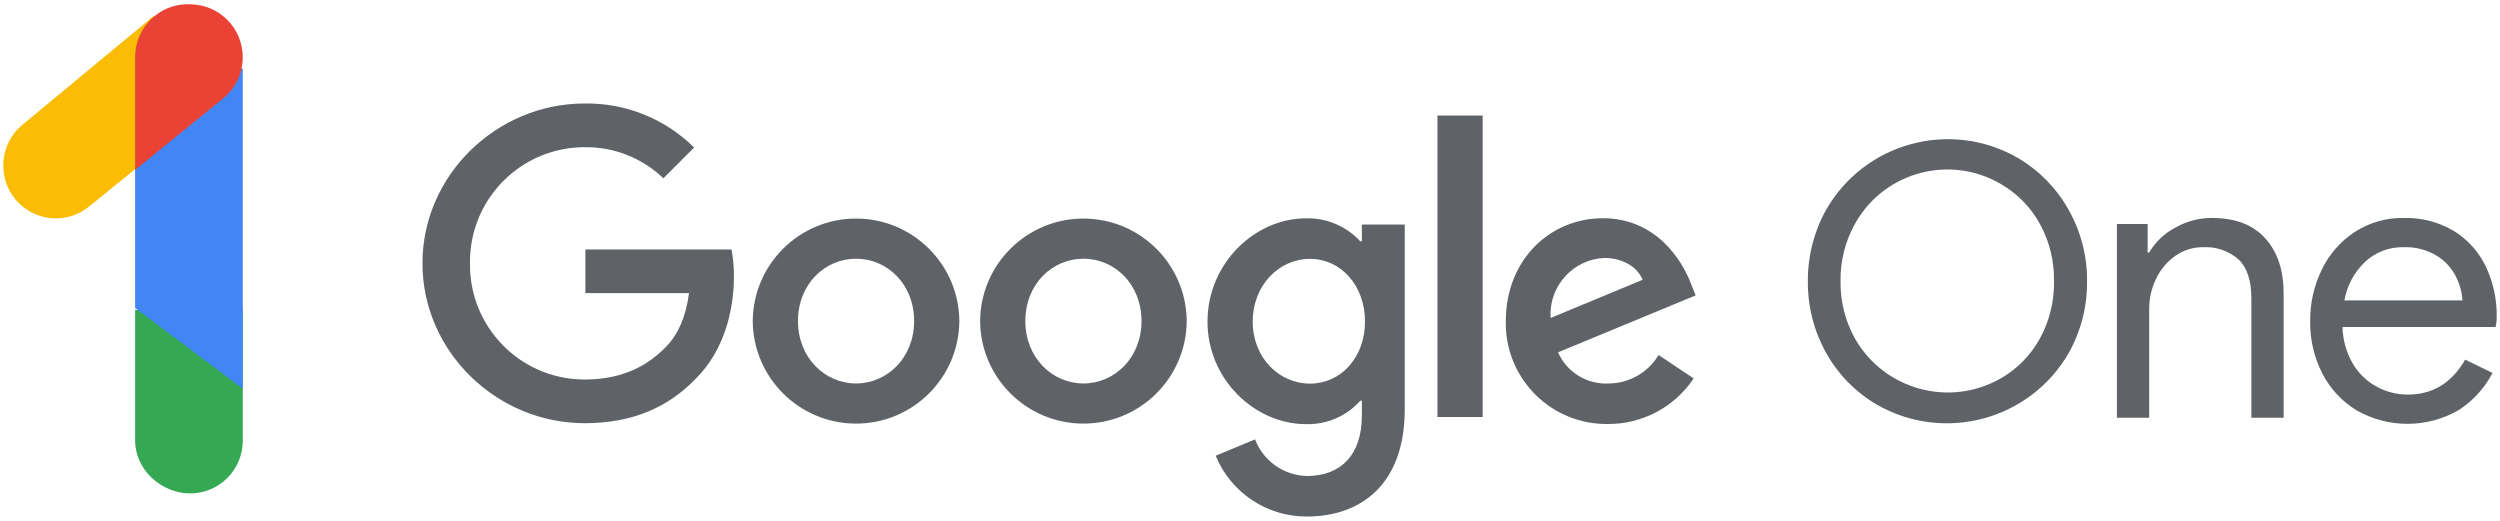
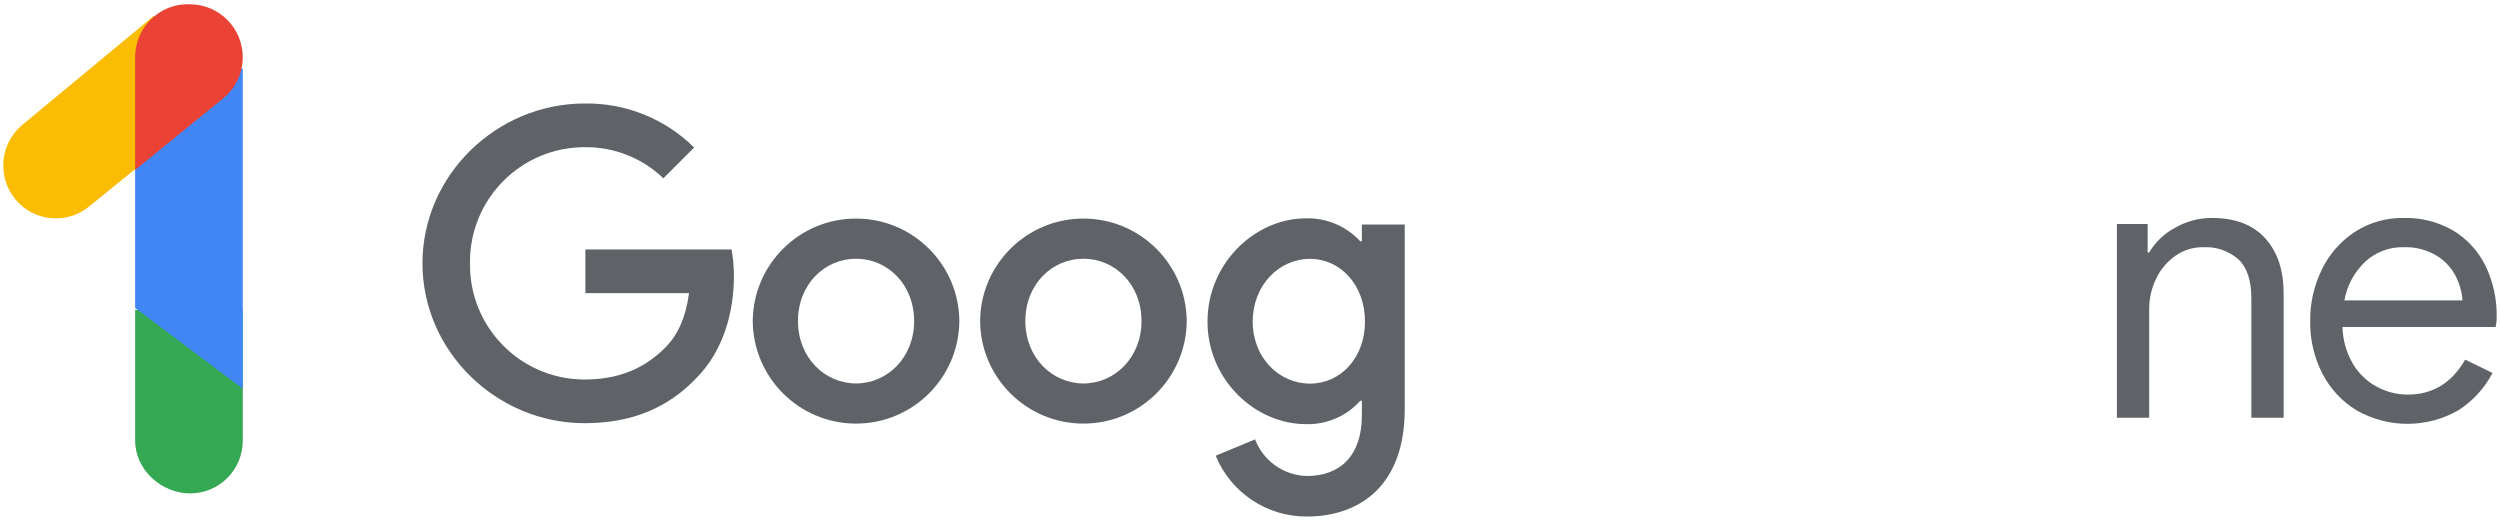
<svg xmlns="http://www.w3.org/2000/svg" version="1.1" id="レイヤー_1" x="0px" y="0px" viewBox="0 0 408.189 85.039" style="enable-background:new 0 0 408.189 85.039;" xml:space="preserve">
  <style type="text/css">
	.st0{fill:#5F6368;}
	.st1{fill:none;}
	.st2{fill:#34A853;}
	.st3{fill:#4285F4;}
	.st4{fill:#FBBC04;}
	.st5{fill:#EA4335;}
</style>
  <g id="グループ_2605" transform="translate(-165.334 -3936.988)">
-     <rect id="長方形_1515" x="400.034" y="3955.852" class="st0" width="7.384" height="49.225" />
-     <path id="パス_4444" class="st0" d="M436.142,3994.953l5.729,3.818c-3.117,4.679-8.378,7.477-14,7.447   c-9.08,0.131-16.546-7.124-16.677-16.203c-0.003-0.199-0.002-0.398,0.002-0.596c0-9.993,7.191-16.8,15.847-16.8   c8.721,0,12.985,6.938,14.384,10.692l0.765,1.909l-22.468,9.293c1.414,3.208,4.644,5.226,8.147,5.092   C431.256,3999.62,434.398,3997.853,436.142,3994.953 M418.512,3988.906l15.021-6.238c-0.828-2.1-3.311-3.564-6.238-3.564   c-5.086,0.229-9.023,4.538-8.794,9.624c0.003,0.059,0.006,0.118,0.01,0.176" />
-     <path id="パス_4449" class="st0" d="M471.678,4002.998c-3.429-2.02-6.255-4.92-8.187-8.4c-1.993-3.57-3.019-7.599-2.976-11.688   c-0.035-4.079,0.991-8.097,2.976-11.661c6.278-10.979,20.268-14.79,31.247-8.512c0.045,0.026,0.09,0.052,0.135,0.078   c3.439,2.033,6.275,4.944,8.218,8.434c2.005,3.557,3.043,7.578,3.008,11.661c0.043,4.089-0.983,8.118-2.976,11.688   c-6.341,10.997-20.395,14.771-31.392,8.431C471.714,4003.019,471.696,4003.008,471.678,4002.998 M492.051,3998.75   c2.654-1.537,4.84-3.766,6.325-6.449c1.584-2.876,2.386-6.117,2.326-9.4c0.06-3.283-0.742-6.524-2.326-9.4   c-1.485-2.684-3.671-4.914-6.325-6.451c-8.217-4.838-18.8-2.099-23.638,6.118c-0.071,0.12-0.14,0.24-0.207,0.362   c-1.595,2.861-2.408,6.092-2.357,9.367c-0.051,3.274,0.762,6.505,2.357,9.365c4.762,8.365,15.404,11.286,23.769,6.523   c0.025-0.014,0.05-0.029,0.076-0.043" />
    <path id="パス_4450" class="st0" d="M510.971,3973.567h5.024v4.65h0.247c0.991-1.69,2.429-3.074,4.156-4   c1.844-1.08,3.942-1.647,6.079-1.644c3.8,0,6.704,1.106,8.712,3.32c2.008,2.213,3.011,5.221,3.008,9.024v20.278h-5.271v-19.473   c0-2.933-0.703-5.063-2.108-6.388c-1.59-1.388-3.66-2.1-5.767-1.983c-1.633-0.02-3.23,0.48-4.56,1.427   c-1.35,0.959-2.429,2.251-3.131,3.75c-0.737,1.518-1.119,3.183-1.117,4.87v17.8h-5.271L510.971,3973.567z" />
    <path id="パス_4451" class="st0" d="M550.159,4004.017c-2.389-1.437-4.331-3.508-5.612-5.984   c-1.37-2.653-2.063-5.603-2.016-8.588c-0.033-2.921,0.615-5.809,1.893-8.436c1.2-2.494,3.053-4.615,5.363-6.139   c2.398-1.554,5.207-2.354,8.064-2.295c2.828-0.071,5.619,0.648,8.061,2.077c2.261,1.371,4.081,3.363,5.242,5.738   c1.256,2.609,1.882,5.477,1.828,8.373c0.01,0.542-0.053,1.084-0.186,1.61h-24.989c0.047,2.142,0.645,4.236,1.736,6.079   c0.949,1.576,2.311,2.863,3.939,3.721c1.538,0.814,3.251,1.24,4.991,1.24c4.053,0,7.174-1.902,9.362-5.706l4.468,2.171   c-1.285,2.477-3.199,4.574-5.549,6.079c-5.13,2.955-11.44,2.978-16.592,0.061 M567.401,3986.033c-0.1-1.385-0.48-2.736-1.117-3.97   c-0.717-1.382-1.8-2.541-3.131-3.349c-1.62-0.96-3.483-1.434-5.365-1.364c-2.329-0.057-4.588,0.8-6.294,2.387   c-1.768,1.687-2.952,3.894-3.38,6.3L567.401,3986.033z" />
    <rect id="長方形_1516" x="167.424" y="3939.518" class="st1" width="403.741" height="81.567" />
    <path id="パス_4440" class="st0" d="M260.911,3984.846v-7.126h23.868c0.265,1.441,0.394,2.904,0.386,4.369   c0,5.347-1.465,11.966-6.175,16.677c-4.582,4.773-10.437,7.319-18.2,7.319c-14.384,0-26.479-11.711-26.479-26.1   c0-14.389,12.094-26.1,26.479-26.1c6.685-0.105,13.131,2.487,17.883,7.191l-5.027,5.029c-3.449-3.322-8.07-5.15-12.858-5.085   c-10.337,0.001-18.716,8.381-18.716,18.718c0,0.083,0.001,0.166,0.002,0.249c-0.138,10.336,8.129,18.827,18.465,18.965   c0.083,0.001,0.166,0.002,0.249,0.002c6.81,0,10.692-2.736,13.173-5.219c2.023-2.021,3.356-4.923,3.874-8.889H260.911z" />
    <path id="パス_4441" class="st0" d="M321.973,3989.413c-0.072,9.316-7.682,16.809-16.997,16.738   c-9.214-0.071-16.667-7.523-16.738-16.738c0.072-9.316,7.682-16.809,16.997-16.738   C314.45,3972.746,321.903,3980.199,321.973,3989.413 M314.589,3989.413c0-6.047-4.392-10.183-9.483-10.183   s-9.483,4.136-9.483,10.183c0,5.982,4.392,10.183,9.483,10.183S314.589,3995.396,314.589,3989.413" />
    <path id="パス_4442" class="st0" d="M359.098,3989.413c-0.072,9.316-7.682,16.809-16.997,16.738   c-9.214-0.071-16.667-7.523-16.738-16.738c0.072-9.316,7.682-16.809,16.997-16.738   C351.575,3972.746,359.028,3980.199,359.098,3989.413 M351.714,3989.413c0-6.047-4.392-10.183-9.483-10.183   s-9.483,4.136-9.483,10.183c0,5.982,4.392,10.183,9.483,10.183S351.714,3995.396,351.714,3989.413" />
    <path id="パス_4443" class="st0" d="M394.694,3973.654v30.171c0,12.411-7.319,17.5-15.975,17.5   c-6.524,0.033-12.416-3.895-14.894-9.93l6.428-2.671c1.346,3.528,4.691,5.891,8.465,5.982c5.538,0,8.974-3.436,8.974-9.865v-2.42   h-0.256c-2.243,2.512-5.479,3.91-8.846,3.82c-8.4,0-16.1-7.319-16.1-16.74c0-9.483,7.7-16.867,16.1-16.867   c3.352-0.08,6.576,1.288,8.846,3.755h0.256v-2.735H394.694z M388.203,3989.503c0-5.919-3.945-10.248-8.974-10.248   c-5.092,0-9.358,4.329-9.358,10.248c0,5.856,4.266,10.12,9.358,10.12C384.258,3999.623,388.203,3995.359,388.203,3989.503" />
    <path id="パス_4445" class="st2" d="M204.972,3987.585v21.331c0.018,4.749-3.816,8.613-8.564,8.633   c-4.733,0-9.008-3.862-9.008-8.633v-21.331H204.972z" />
    <path id="パス_4446" class="st3" d="M204.972,3948.18v52.28l-17.574-13.186v-39.094H204.972z" />
    <path id="パス_4447" class="st4" d="M201.488,3953.146l-21.564,17.529c-3.652,3.021-9.061,2.509-12.081-1.143   c-1.283-1.551-1.98-3.505-1.969-5.518c-0.003-2.575,1.144-5.018,3.127-6.66l21.412-17.742L201.488,3953.146z" />
    <path id="パス_4448" class="st5" d="M187.398,3946.319c0.003-2.597,1.167-5.057,3.174-6.706c1.637-1.347,3.717-2.033,5.834-1.925   c4.774,0.045,8.607,3.951,8.563,8.725c-0.024,2.539-1.163,4.939-3.115,6.563l-14.456,11.749V3946.319z" />
  </g>
</svg>